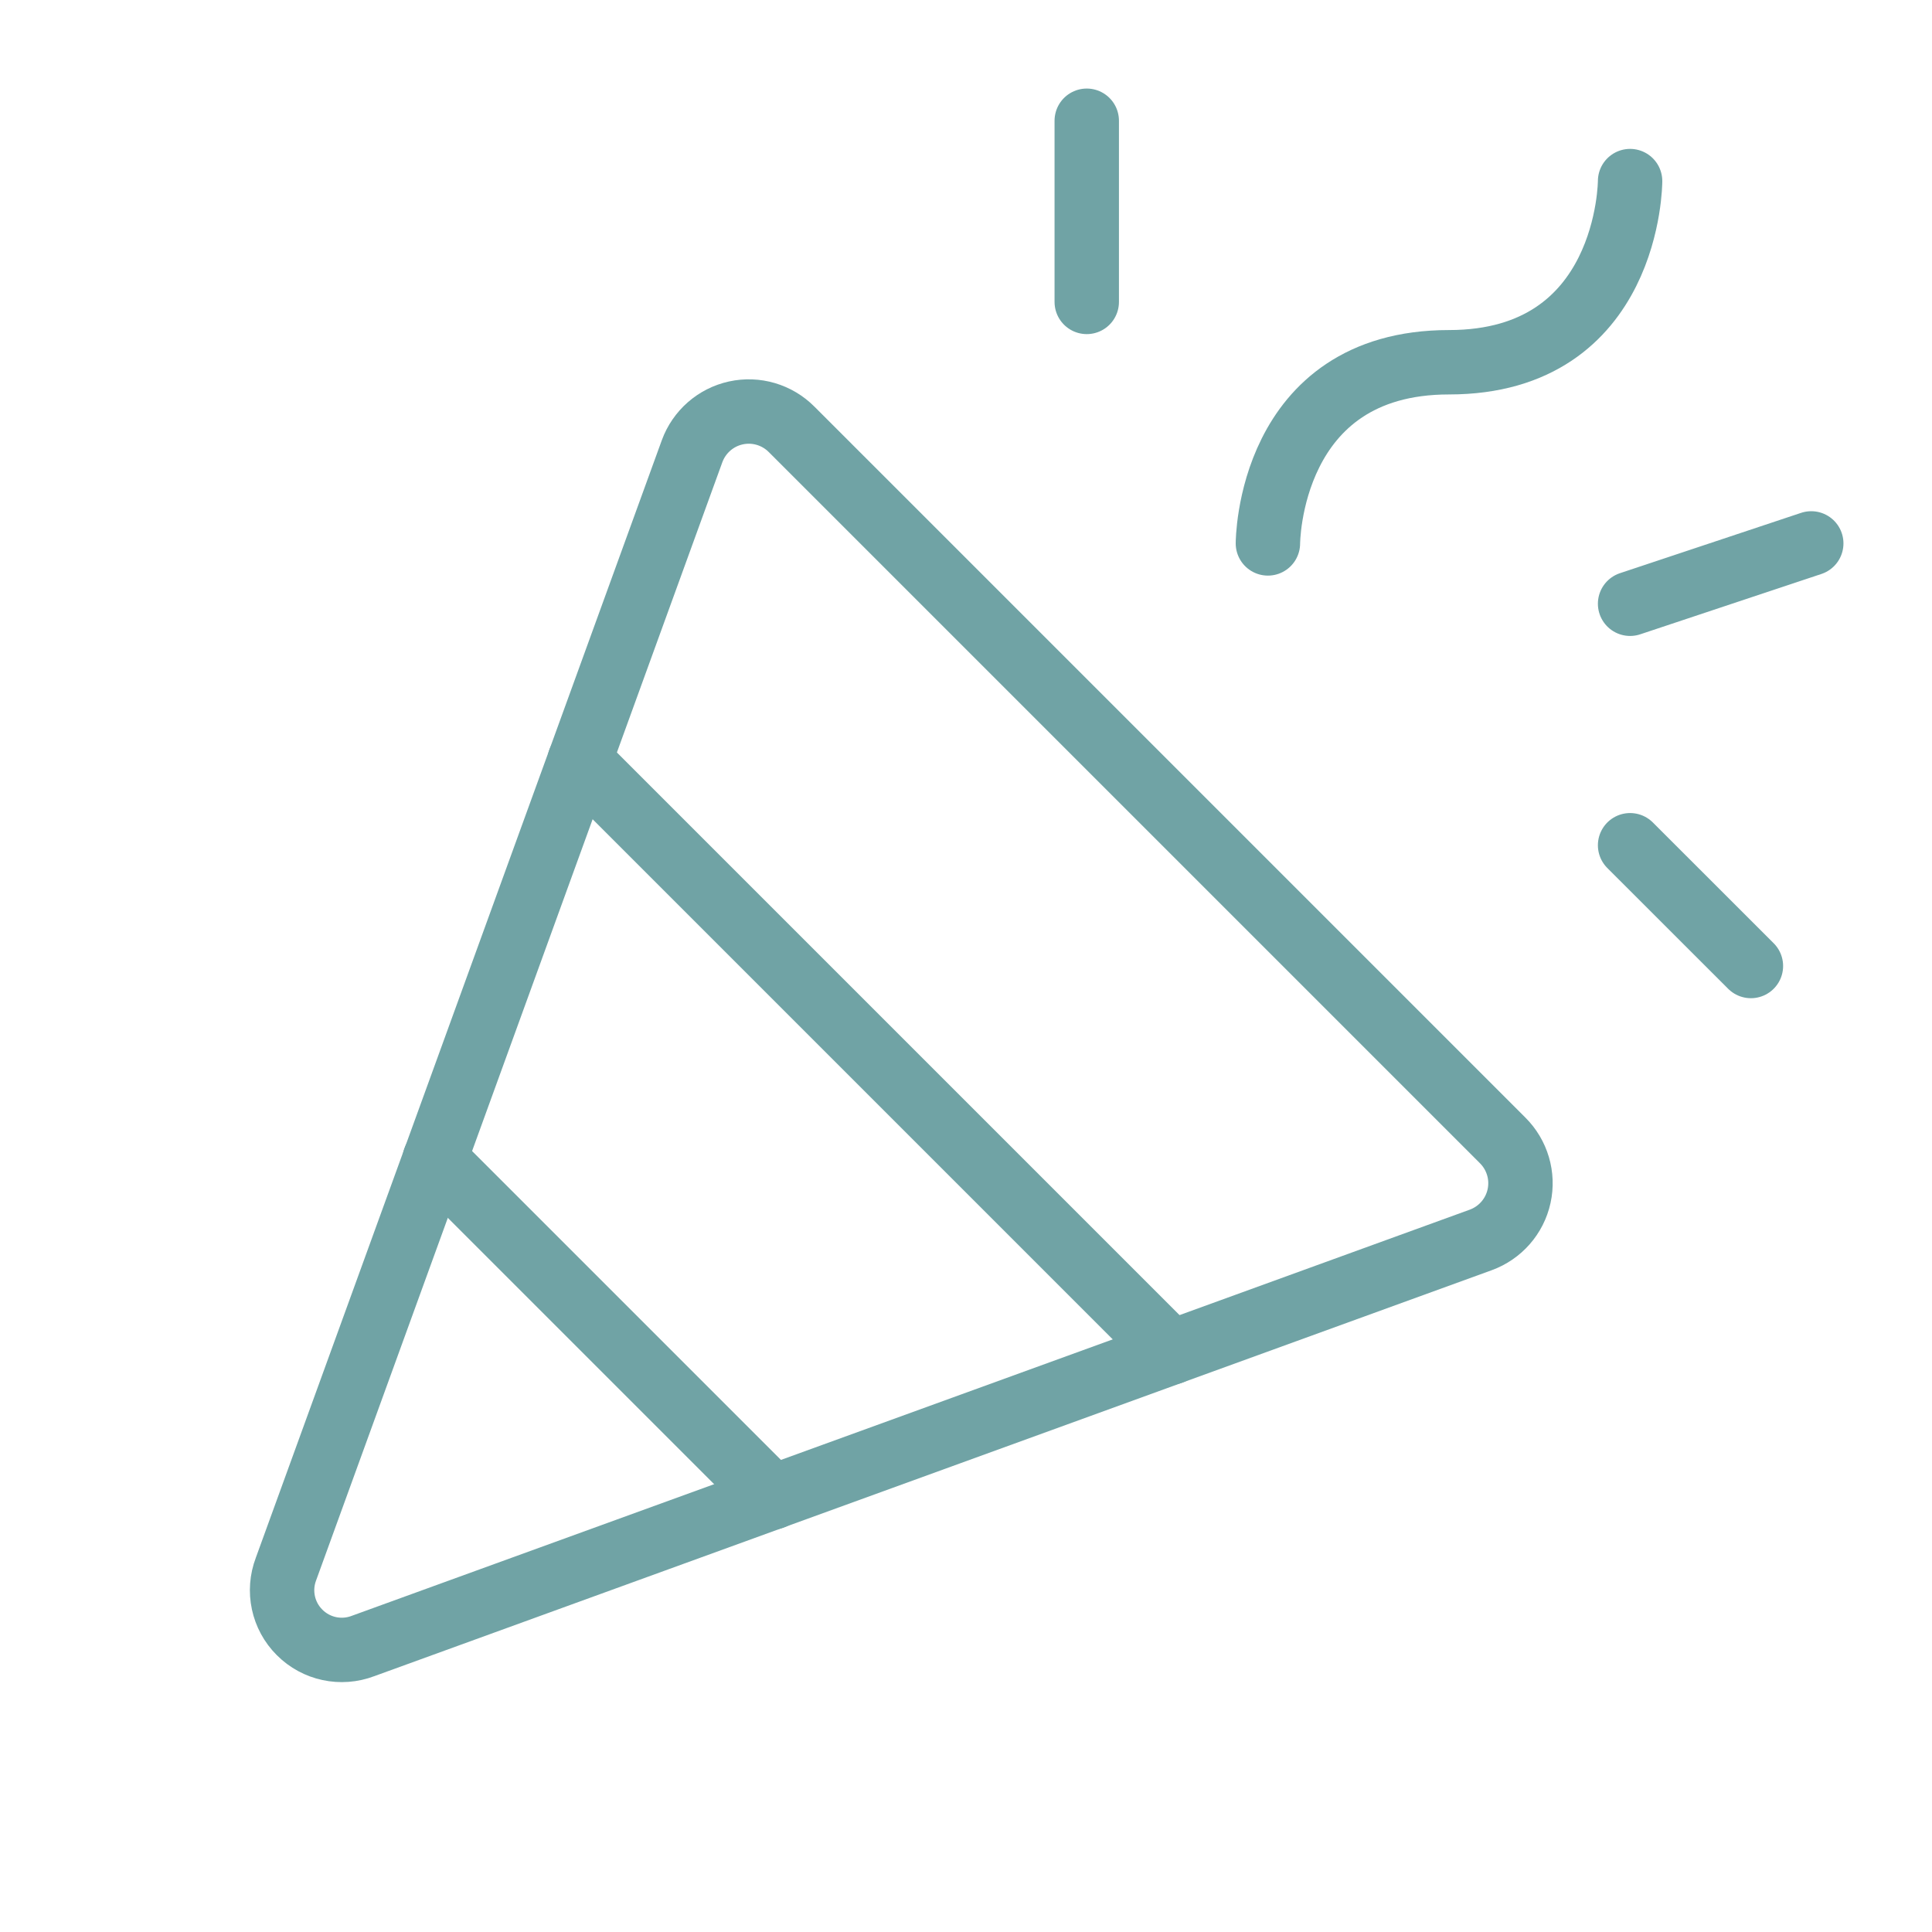
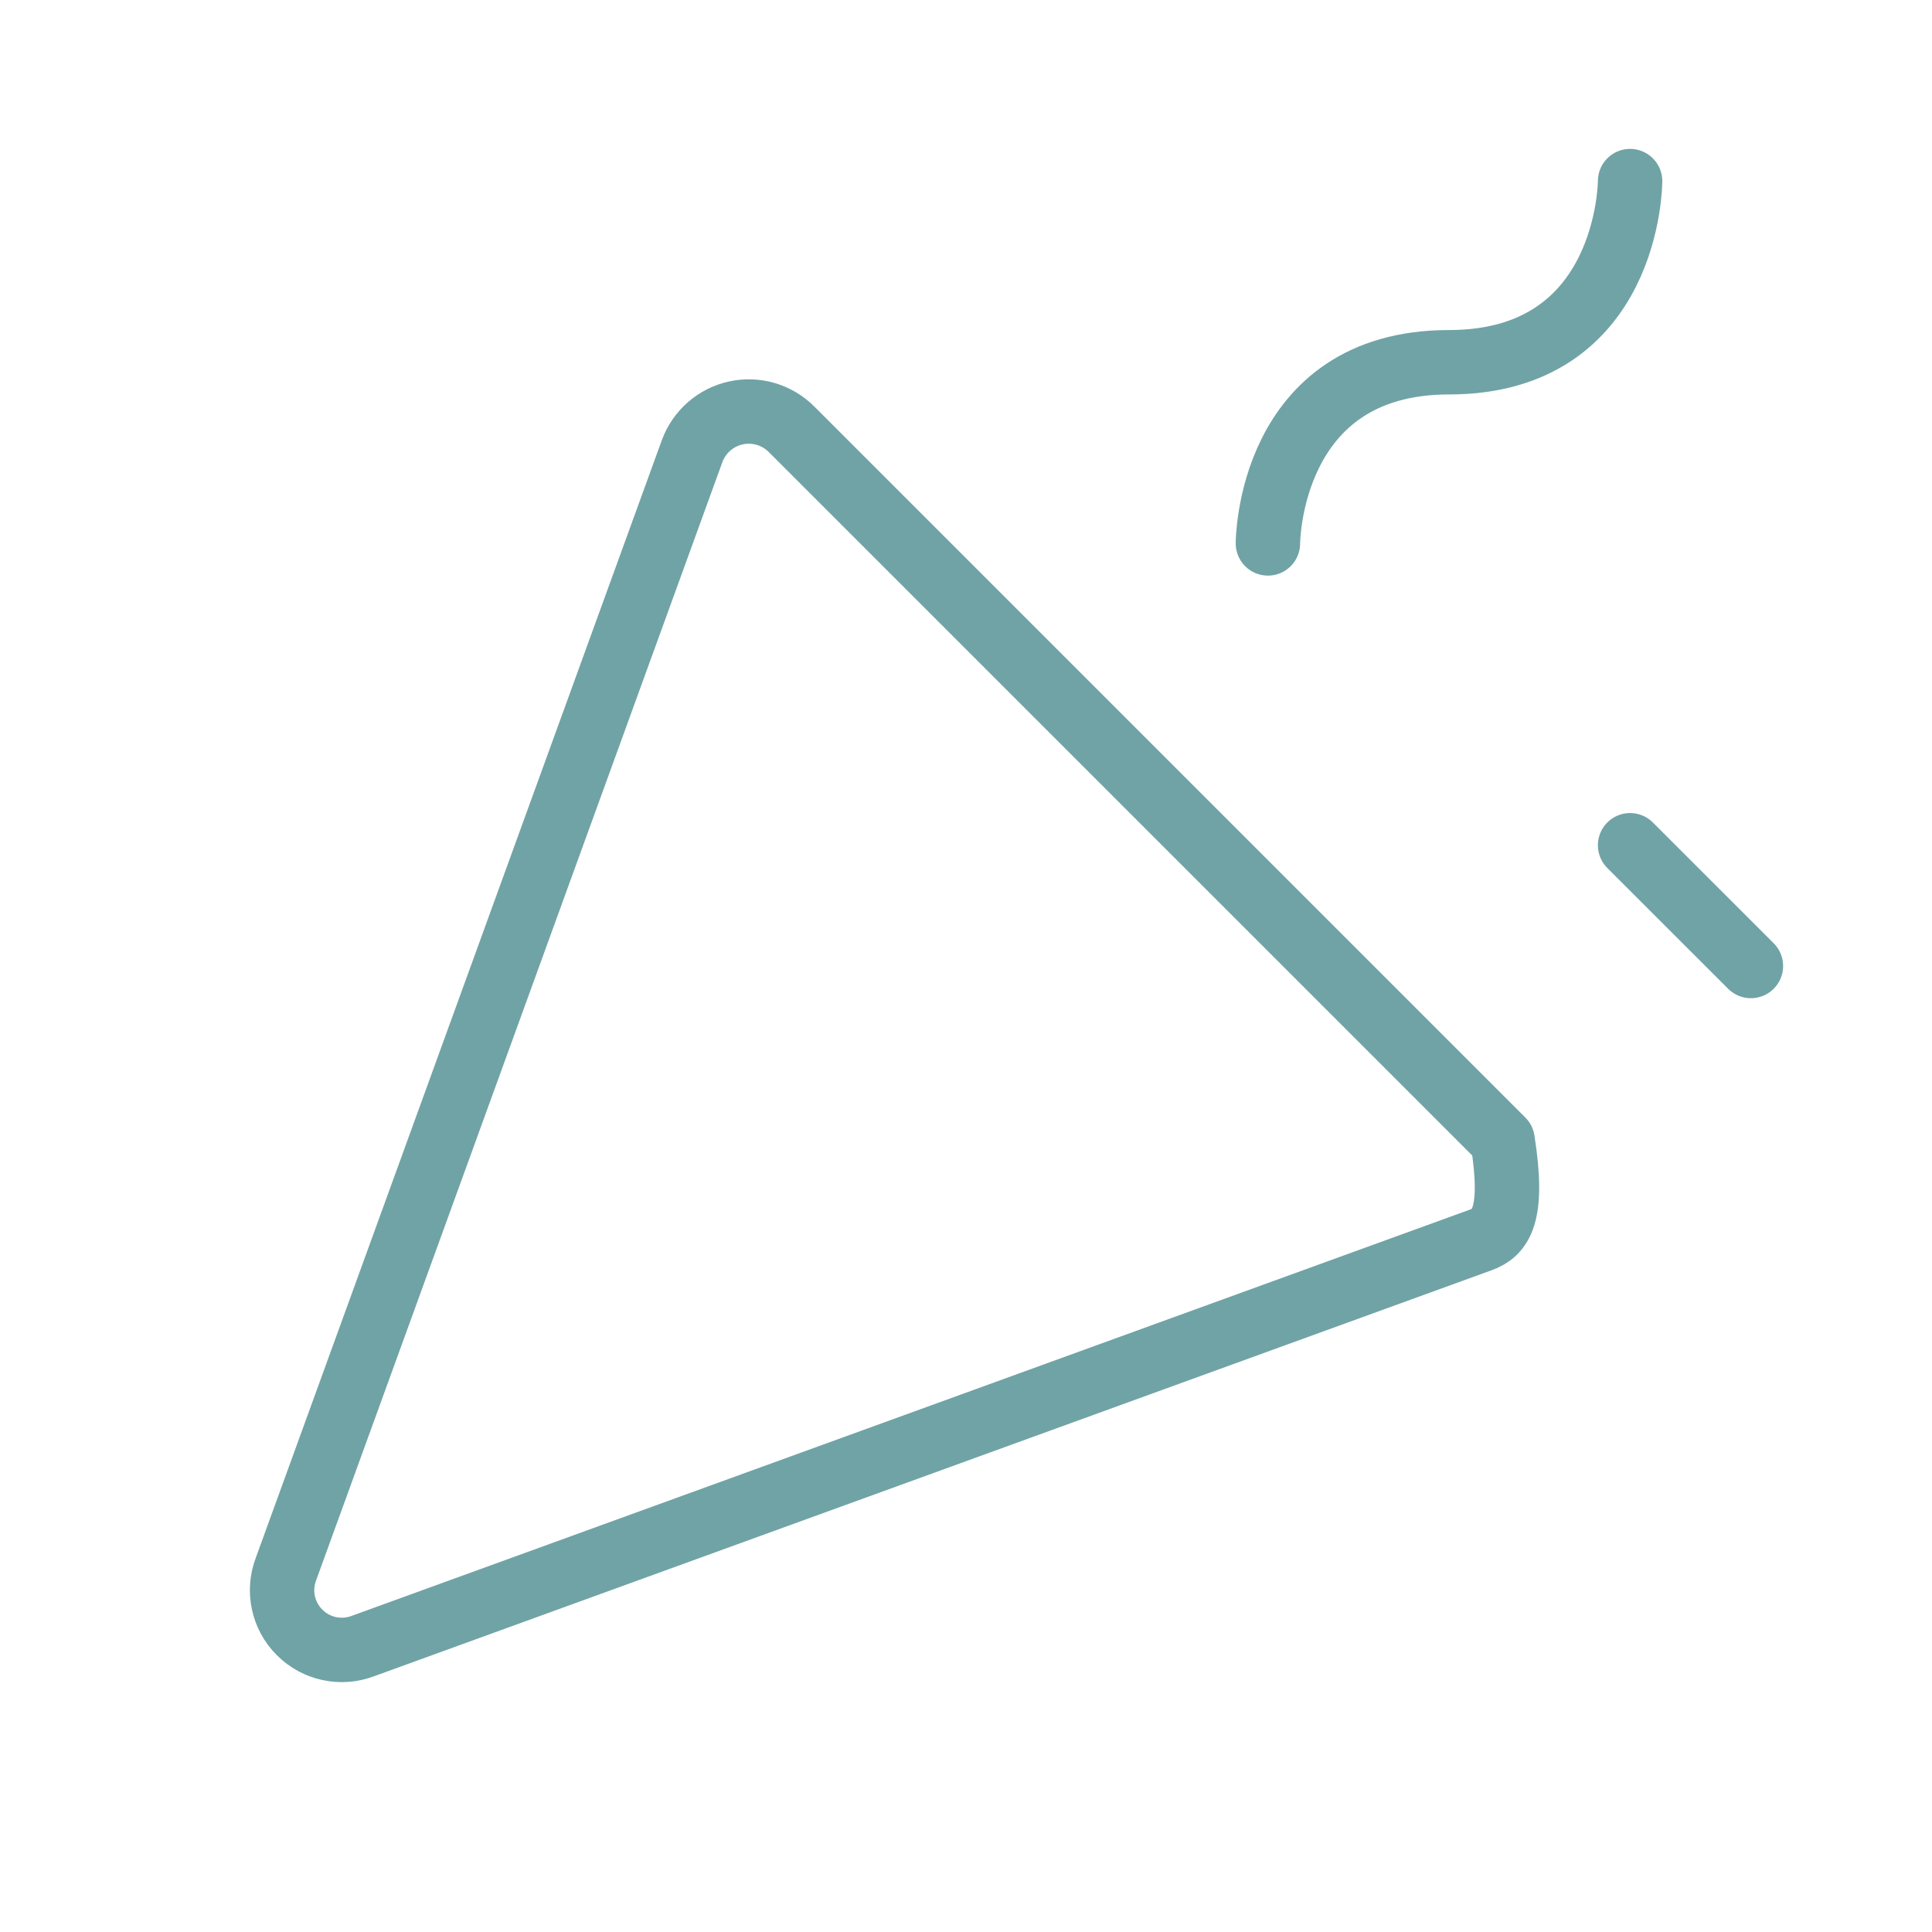
<svg xmlns="http://www.w3.org/2000/svg" width="30px" height="30px" viewBox="0 0 30 30" version="1.1">
  <title>Group</title>
  <g id="Ontwerp-18-10-2022" stroke="none" stroke-width="1" fill="none" fill-rule="evenodd">
    <g id="1-1-Werken-bij---Home" transform="translate(-1176, -3365)">
      <g id="Group" transform="translate(1176, 3365)">
-         <rect id="Rectangle" x="0" y="0" width="30" height="30" />
-         <path d="M4.441,24.363 L10.746,7.008 C10.856,6.706 11.112,6.481 11.426,6.412 C11.74,6.343 12.067,6.44 12.293,6.668 L23.332,17.707 C23.56,17.933 23.657,18.26 23.588,18.574 C23.519,18.888 23.294,19.144 22.992,19.254 L5.637,25.559 C5.296,25.689 4.91,25.607 4.652,25.348 C4.393,25.09 4.311,24.704 4.441,24.363 Z" id="Path" stroke="#70A3A5" stroke-linecap="round" stroke-linejoin="round" />
+         <path d="M4.441,24.363 L10.746,7.008 C10.856,6.706 11.112,6.481 11.426,6.412 C11.74,6.343 12.067,6.44 12.293,6.668 L23.332,17.707 C23.519,18.888 23.294,19.144 22.992,19.254 L5.637,25.559 C5.296,25.689 4.91,25.607 4.652,25.348 C4.393,25.09 4.311,24.704 4.441,24.363 Z" id="Path" stroke="#70A3A5" stroke-linecap="round" stroke-linejoin="round" />
        <path d="M19.688,8.438 C19.688,8.438 19.688,5.625 22.5,5.625 C25.312,5.625 25.312,2.812 25.312,2.812" id="Path" stroke="#70A3A5" stroke-linecap="round" stroke-linejoin="round" />
-         <line x1="12" y1="23.25" x2="6.75" y2="18" id="Path" stroke="#70A3A5" stroke-linecap="round" stroke-linejoin="round" />
-         <line x1="16.875" y1="1.875" x2="16.875" y2="4.688" id="Path" stroke="#70A3A5" stroke-linecap="round" stroke-linejoin="round" />
        <line x1="25.312" y1="13.125" x2="27.188" y2="15" id="Path" stroke="#70A3A5" stroke-linecap="round" stroke-linejoin="round" />
-         <line x1="25.312" y1="9.375" x2="28.125" y2="8.438" id="Path" stroke="#70A3A5" stroke-linecap="round" stroke-linejoin="round" />
-         <line x1="9" y1="11.812" x2="18.188" y2="21" id="Path" stroke="#70A3A5" stroke-linecap="round" stroke-linejoin="round" />
      </g>
    </g>
  </g>
</svg>